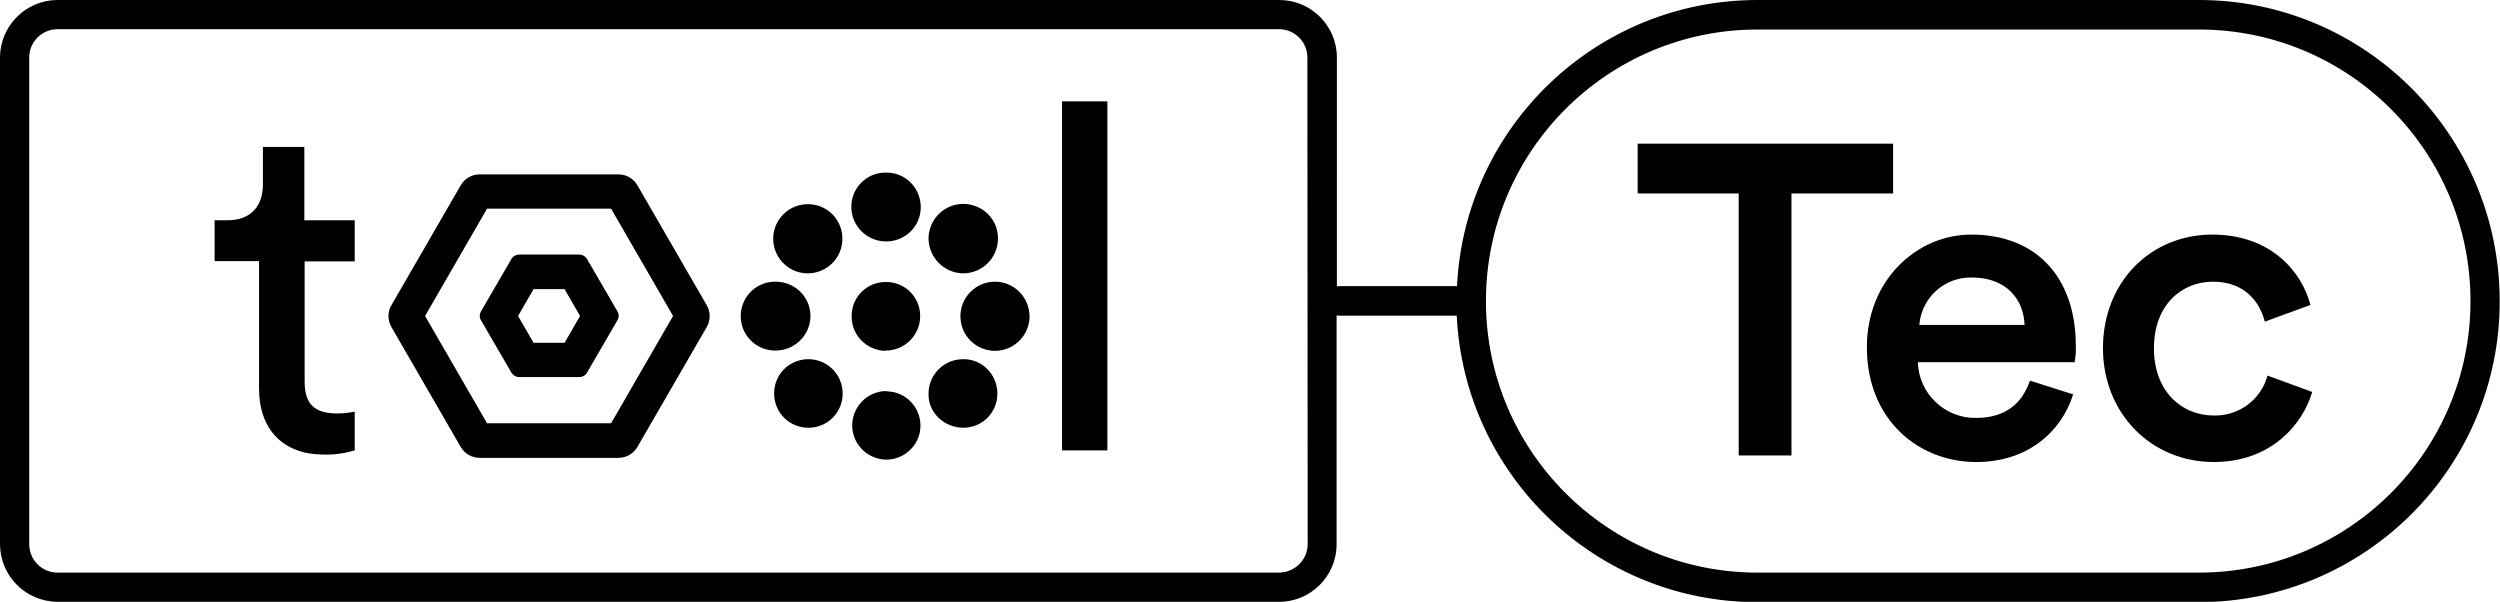
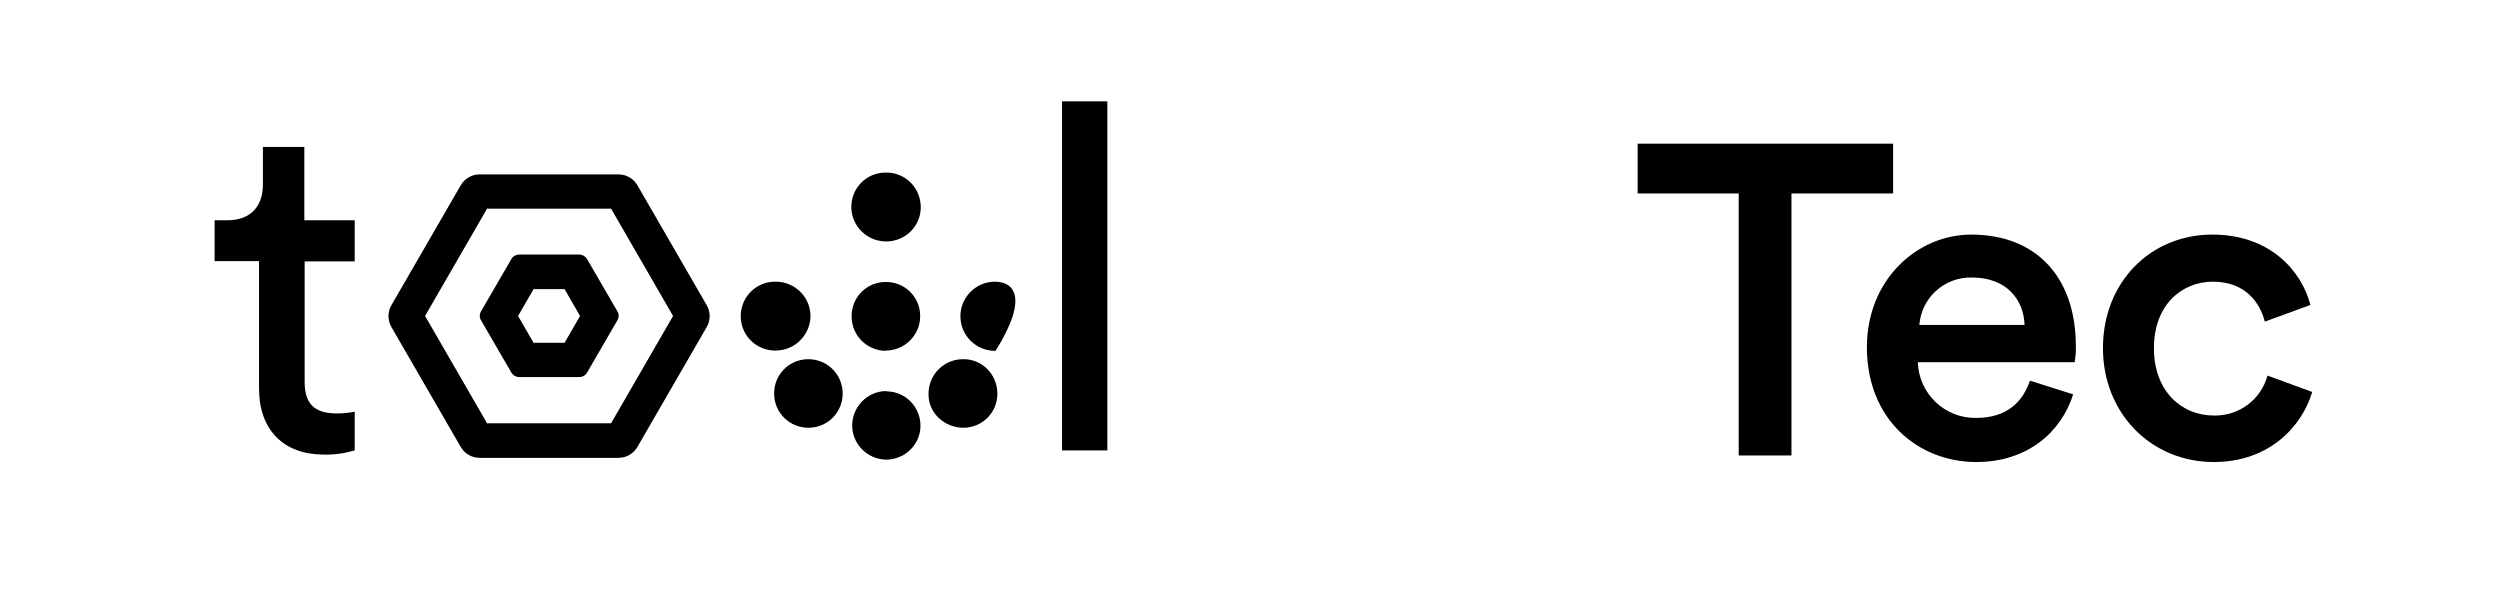
<svg xmlns="http://www.w3.org/2000/svg" version="1.1" id="Capa_1" x="0px" y="0px" viewBox="0 0 838.7 201.9" style="enable-background:new 0 0 838.7 201.9;" xml:space="preserve">
  <g id="Layer_2">
    <g id="LOGOS">
-       <path d="M737.7,0H589.6C535.8,0,491.4,42.3,488.8,96h-39.7c-0.2,0-0.4,0-0.6,0.1V19.3c0-10.7-8.7-19.3-19.3-19.3H19.3    C8.7,0,0,8.7,0,19.3v163.2c0,10.7,8.6,19.3,19.3,19.4c0,0,0,0,0,0h409.8c10.7,0,19.3-8.7,19.3-19.3c0,0,0,0,0,0v-76.8    c0.2,0,0.4,0.1,0.6,0.1h39.6h0.1c2.6,53.8,47,96.1,100.8,96.1h148.1c55.8,0,101-45.2,101-100.9S793.5,0,737.7,0z M438.7,182.5    c0,5.3-4.3,9.5-9.5,9.6H19.3c-5.3,0-9.5-4.3-9.5-9.6V19.3c0-5.3,4.3-9.5,9.5-9.5h409.8c5.3,0,9.5,4.3,9.5,9.5L438.7,182.5z     M737.7,192.1H589.6c-50.3,0-91.1-40.8-91.1-91.1s40.8-91.1,91.1-91.1h148.1c50.3,0,91.1,40.8,91.1,91.1S788,192.1,737.7,192.1z" />
      <polygon points="635.1,48.2 549.4,48.2 549.4,64.9 583.3,64.9 583.3,152.8 601,152.8 601,64.9 635.1,64.9   " />
      <path d="M661.3,78.7c-18.1,0-35,15.1-35,37.8c0,24.3,17.3,38.5,36.7,38.5c17.3,0,28.6-10.2,32.5-22.7l-14.5-4.6    c-2.4,7.1-7.7,12.5-18,12.5c-10.6,0.2-19.3-8.2-19.6-18.7H696c0.3-1.8,0.5-3.6,0.4-5.4C696.4,93.3,683.4,78.7,661.3,78.7z     M643.9,109c0.7-9.1,8.4-16.1,17.6-15.9c11.8,0,17.4,7.5,17.7,15.9H643.9z" />
      <path d="M742.7,139.4c-10.8,0-20.1-8.1-20.1-22.6s9.3-22.3,19.8-22.3c10.9,0,15.8,7.1,17.4,13.4l15.3-5.6    c-3-11.5-13.6-23.6-32.9-23.6c-20.7,0-36.7,15.9-36.7,38.1c0,21.8,16.1,38.2,37.2,38.2c18.9,0,29.7-12.3,33-23.5l-15-5.5    C758.5,134.1,751.1,139.6,742.7,139.4z" />
      <path d="M102.1,49.3H88.2v12.6c0,6.8-3.6,12-12,12h-4.2v13.7h14.9v42.7c0,14.1,8.4,22.2,21.7,22.2c3.5,0.1,7-0.4,10.4-1.4v-13    c-2,0.4-4,0.6-6,0.6c-7.9,0-10.8-3.6-10.8-10.7V87.7H119V73.9h-16.9V49.3z" />
      <rect x="356.3" y="34" width="15.2" height="117.1" />
      <path d="M213.8,62.1c-1.3-2.2-3.7-3.6-6.3-3.6h-46.6c-2.6,0-5,1.4-6.3,3.6l-23.3,40.3c-1.3,2.2-1.3,5,0,7.3l23.3,40.3    c1.3,2.2,3.7,3.6,6.3,3.6h46.6c2.6,0,5-1.4,6.3-3.6l23.3-40.3c1.3-2.2,1.3-5,0-7.3L213.8,62.1z M205,142h-41.6l-20.8-36l20.8-36    H205l20.8,36L205,142z" />
      <path d="M194.3,85.4h-20.1c-1.1,0-2.2,0.6-2.7,1.6l-10.1,17.4c-0.6,1-0.6,2.2,0,3.1l10.1,17.4c0.6,1,1.6,1.6,2.7,1.6h20.1    c1.1,0,2.2-0.6,2.7-1.6l10.1-17.4c0.6-1,0.6-2.2,0-3.1L197,87C196.4,86,195.4,85.4,194.3,85.4z M189.4,115H179l-5.2-9l5.2-9h10.4    l5.2,9L189.4,115z" />
-       <path d="M322.9,91.7c6.4,0.1,11.7-4.9,11.9-11.4s-4.9-11.7-11.4-11.9c-6.4-0.1-11.7,4.9-11.9,11.4c0,0.1,0,0.3,0,0.4    C311.7,86.5,316.7,91.5,322.9,91.7z" />
      <path d="M323.1,120.5c-6.4,0-11.5,5.1-11.6,11.4c0,0.2,0,0.3,0,0.5c0,6.1,5.3,11.1,11.7,11.1c6.4,0,11.5-5.2,11.4-11.6    S329.4,120.4,323.1,120.5L323.1,120.5z" />
      <path d="M297.1,81c6.4,0.1,11.7-4.9,11.8-11.3c0.1-6.4-4.9-11.7-11.3-11.8c-0.2,0-0.4,0-0.7,0c-6.3,0.1-11.3,5.2-11.3,11.5    C285.6,75.7,290.7,80.9,297.1,81z" />
-       <path d="M271.4,68.5c-6.4-0.2-11.8,4.8-12,11.2s4.8,11.8,11.2,12c6.4,0.2,11.8-4.8,12-11.2c0,0,0-0.1,0-0.1    C282.8,74,277.8,68.7,271.4,68.5z" />
      <path d="M271.2,120.5c-6.4,0-11.5,5.1-11.5,11.5c0,6.4,5.1,11.5,11.5,11.5l0,0c6.4,0,11.5-5.1,11.5-11.5S277.5,120.5,271.2,120.5z    " />
      <path d="M297.2,117.6c6.3,0,11.5-5.2,11.5-11.5c0,0,0-0.1,0-0.1c0-6.4-5.2-11.5-11.6-11.4c-6.4,0-11.5,5.2-11.4,11.6    c0,6.3,5.1,11.4,11.4,11.5C297.1,117.6,297.1,117.6,297.2,117.6z" />
      <path d="M297,131.2c-6.3,0.2-11.3,5.6-11.1,11.9c0.2,6.1,5.2,10.9,11.2,11.1c6.3,0.1,11.6-4.9,11.7-11.2s-4.9-11.6-11.2-11.7    C297.4,131.2,297.2,131.2,297,131.2z" />
-       <path d="M333.6,94.5c-6.4,0.1-11.5,5.4-11.4,11.8c0.1,6.4,5.4,11.5,11.8,11.4c6.3-0.1,11.4-5.3,11.4-11.6    C345.3,99.6,340.1,94.4,333.6,94.5z" />
+       <path d="M333.6,94.5c-6.4,0.1-11.5,5.4-11.4,11.8c0.1,6.4,5.4,11.5,11.8,11.4C345.3,99.6,340.1,94.4,333.6,94.5z" />
      <path d="M271.9,106.1c0-6.4-5.1-11.5-11.5-11.6c-6.4-0.2-11.7,4.8-11.9,11.2c-0.2,6.4,4.8,11.7,11.2,11.9c0.2,0,0.5,0,0.7,0    C266.7,117.5,271.8,112.4,271.9,106.1z" />
    </g>
  </g>
</svg>